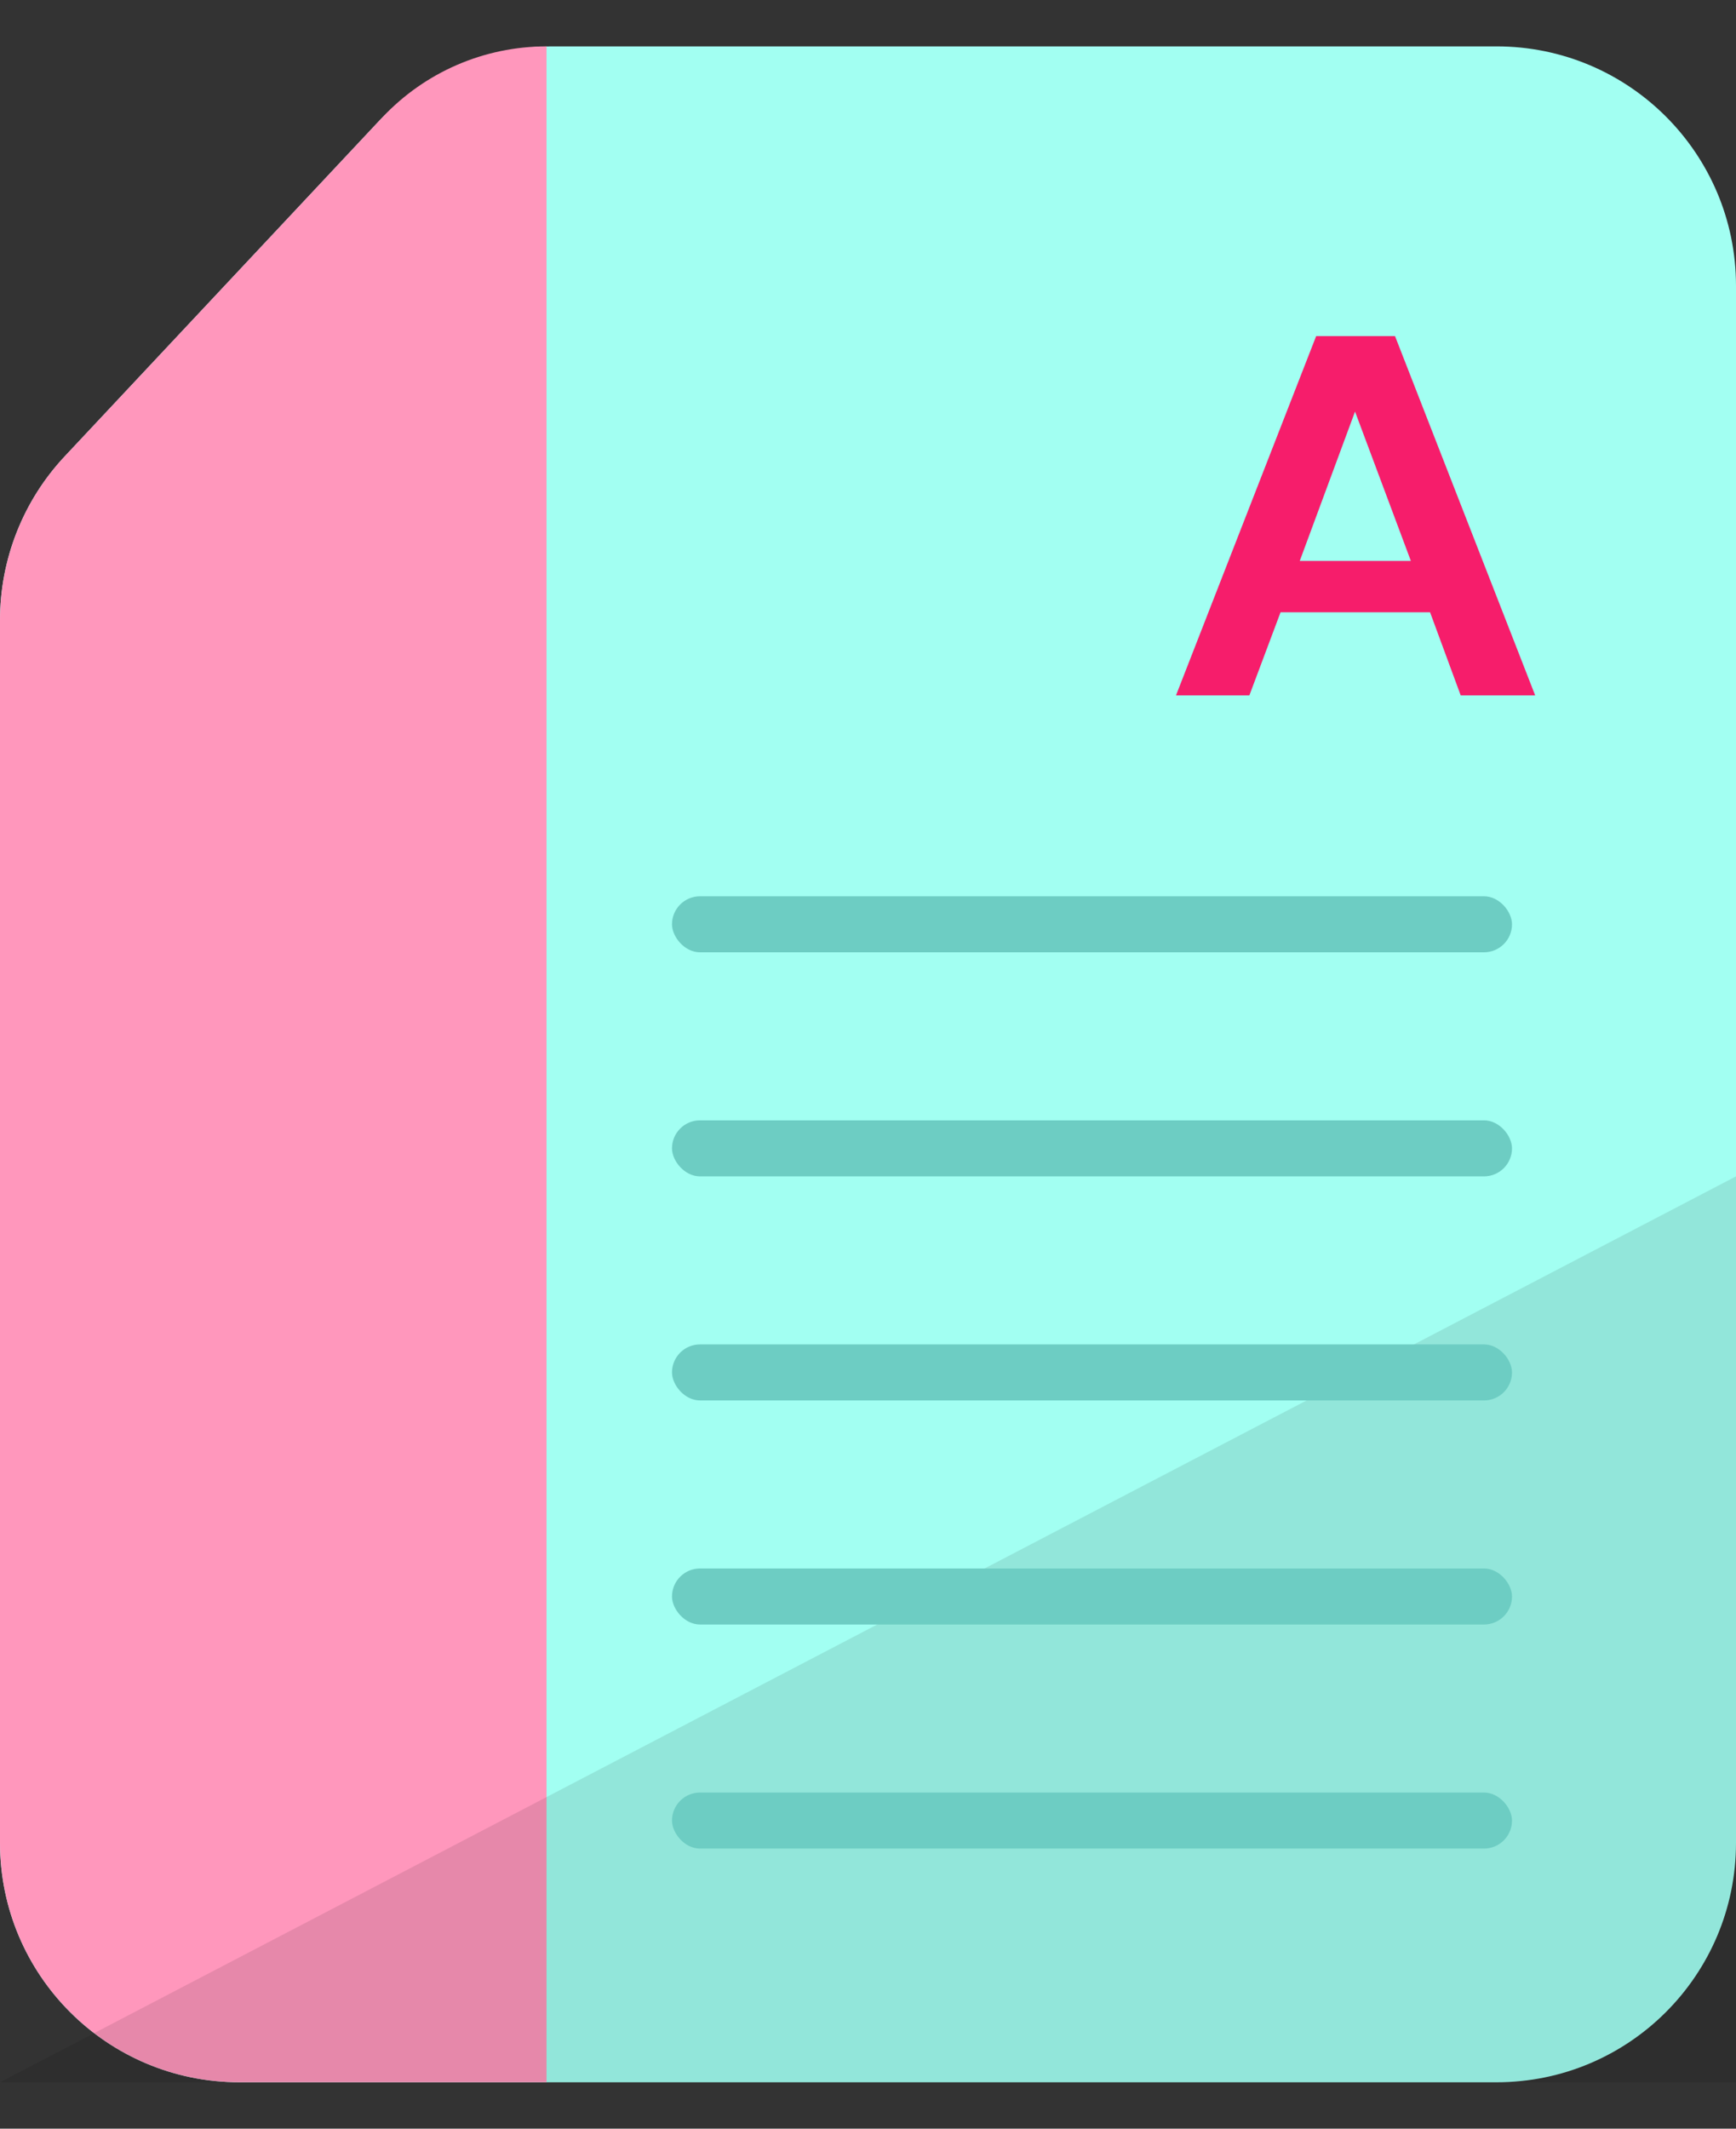
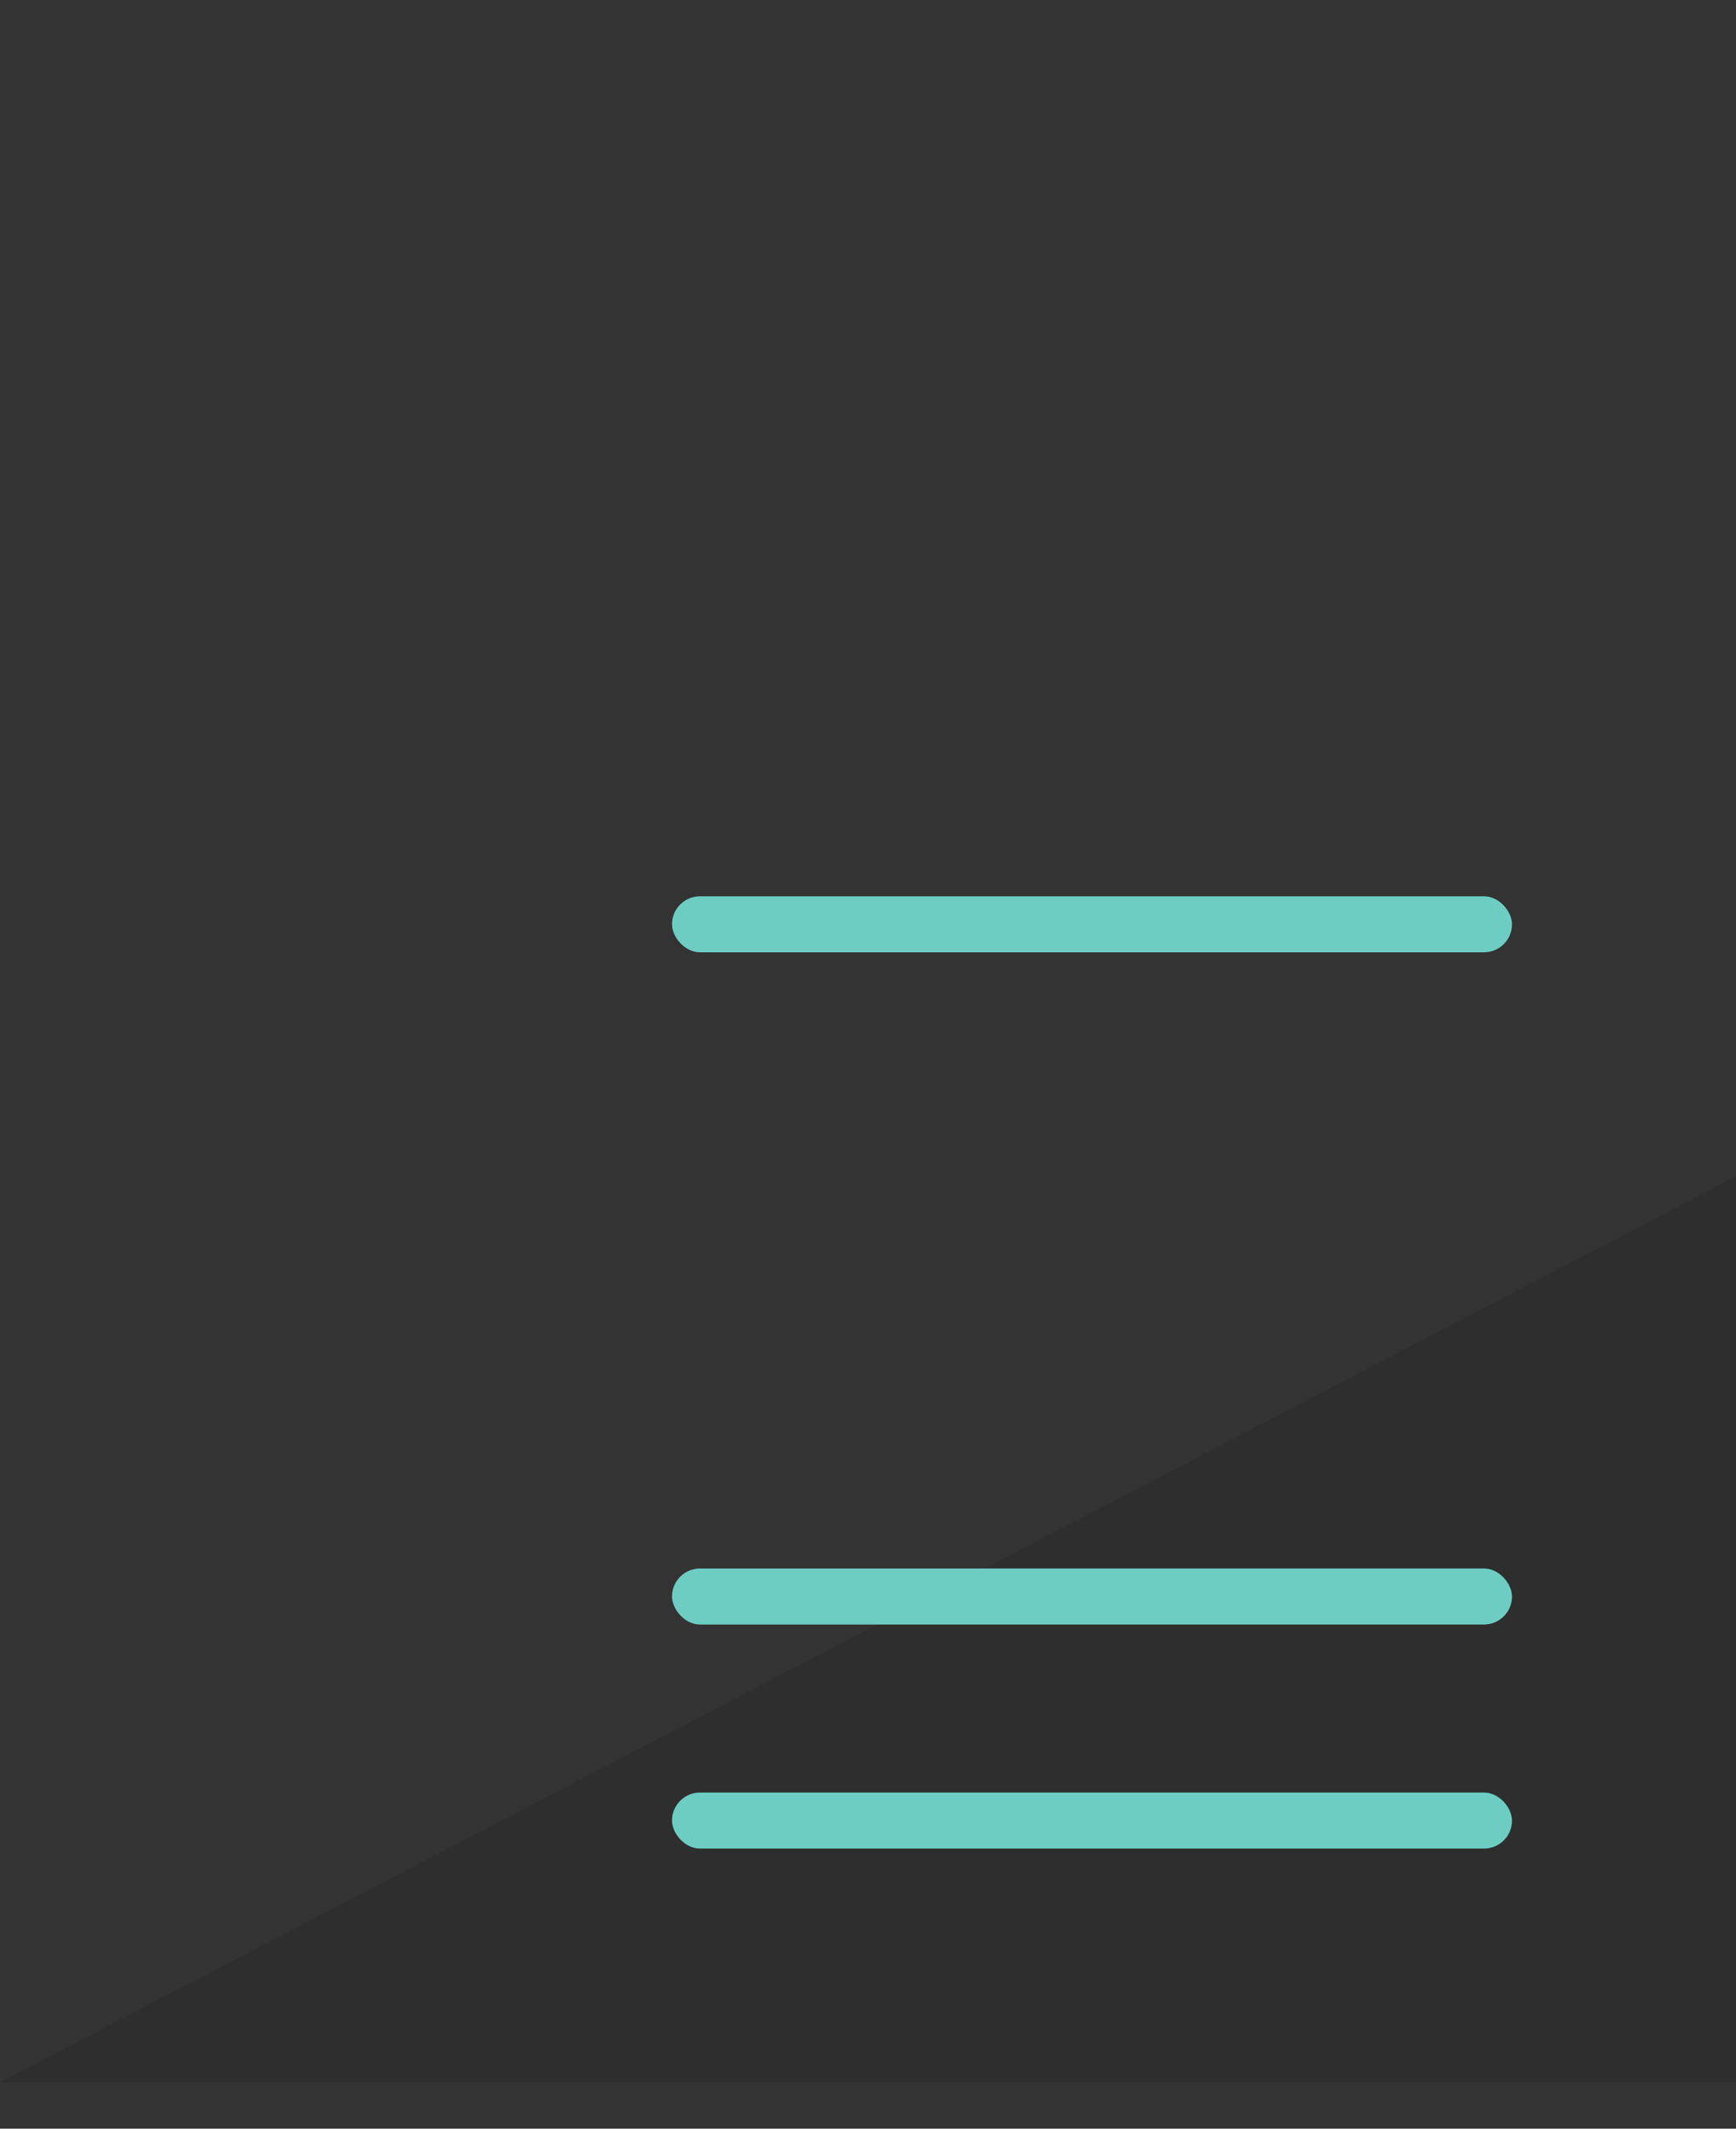
<svg xmlns="http://www.w3.org/2000/svg" width="31" height="38" viewBox="0 0 31 38" fill="none">
  <rect x="0" y="0" width="31" height="38" fill="#333333" stroke="none" />
  <g id="Group 89">
-     <path id="Rectangle 198" d="M31 32.897V5.103C31 2.742 29.086 0.828 26.724 0.828H9.87C8.688 0.828 7.559 1.317 6.75 2.179L1.156 8.146C0.413 8.938 0 9.984 0 11.07V32.897C0 35.258 1.914 37.172 4.276 37.172H26.724C29.086 37.172 31 35.258 31 32.897Z" fill="#A2FFF2" />
-     <path id="Rectangle 199" d="M9.759 37.172V0.828C8.648 0.828 7.586 1.287 6.826 2.098L1.156 8.146C0.413 8.938 0 9.984 0 11.07V32.897C0 35.258 1.914 37.172 4.276 37.172H9.759Z" fill="#FF97BC" />
    <path id="Rectangle 205" d="M31 37.172L31 21L0 37.172H31Z" fill="black" fill-opacity="0.1" />
-     <rect id="Rectangle 200" x="12" y="24" width="15" height="1" rx="0.5" fill="#6DCDC3" />
    <rect id="Rectangle 203" x="12" y="28" width="15" height="1" rx="0.5" fill="#6DCDC3" />
    <rect id="Rectangle 204" x="12" y="32" width="15" height="1" rx="0.5" fill="#6DCDC3" />
-     <rect id="Rectangle 201" x="12" y="20" width="15" height="1" rx="0.5" fill="#6DCDC3" />
    <rect id="Rectangle 202" x="12" y="16" width="15" height="1" rx="0.5" fill="#6DCDC3" />
-     <path id="A" d="M21 12.414L23.503 6H24.911L27.414 12.414H26.084L25.537 10.93H22.867L22.31 12.414H21ZM23.21 10.013H25.194L24.197 7.347L23.21 10.013Z" fill="#F61D6B" />
  </g>
</svg>